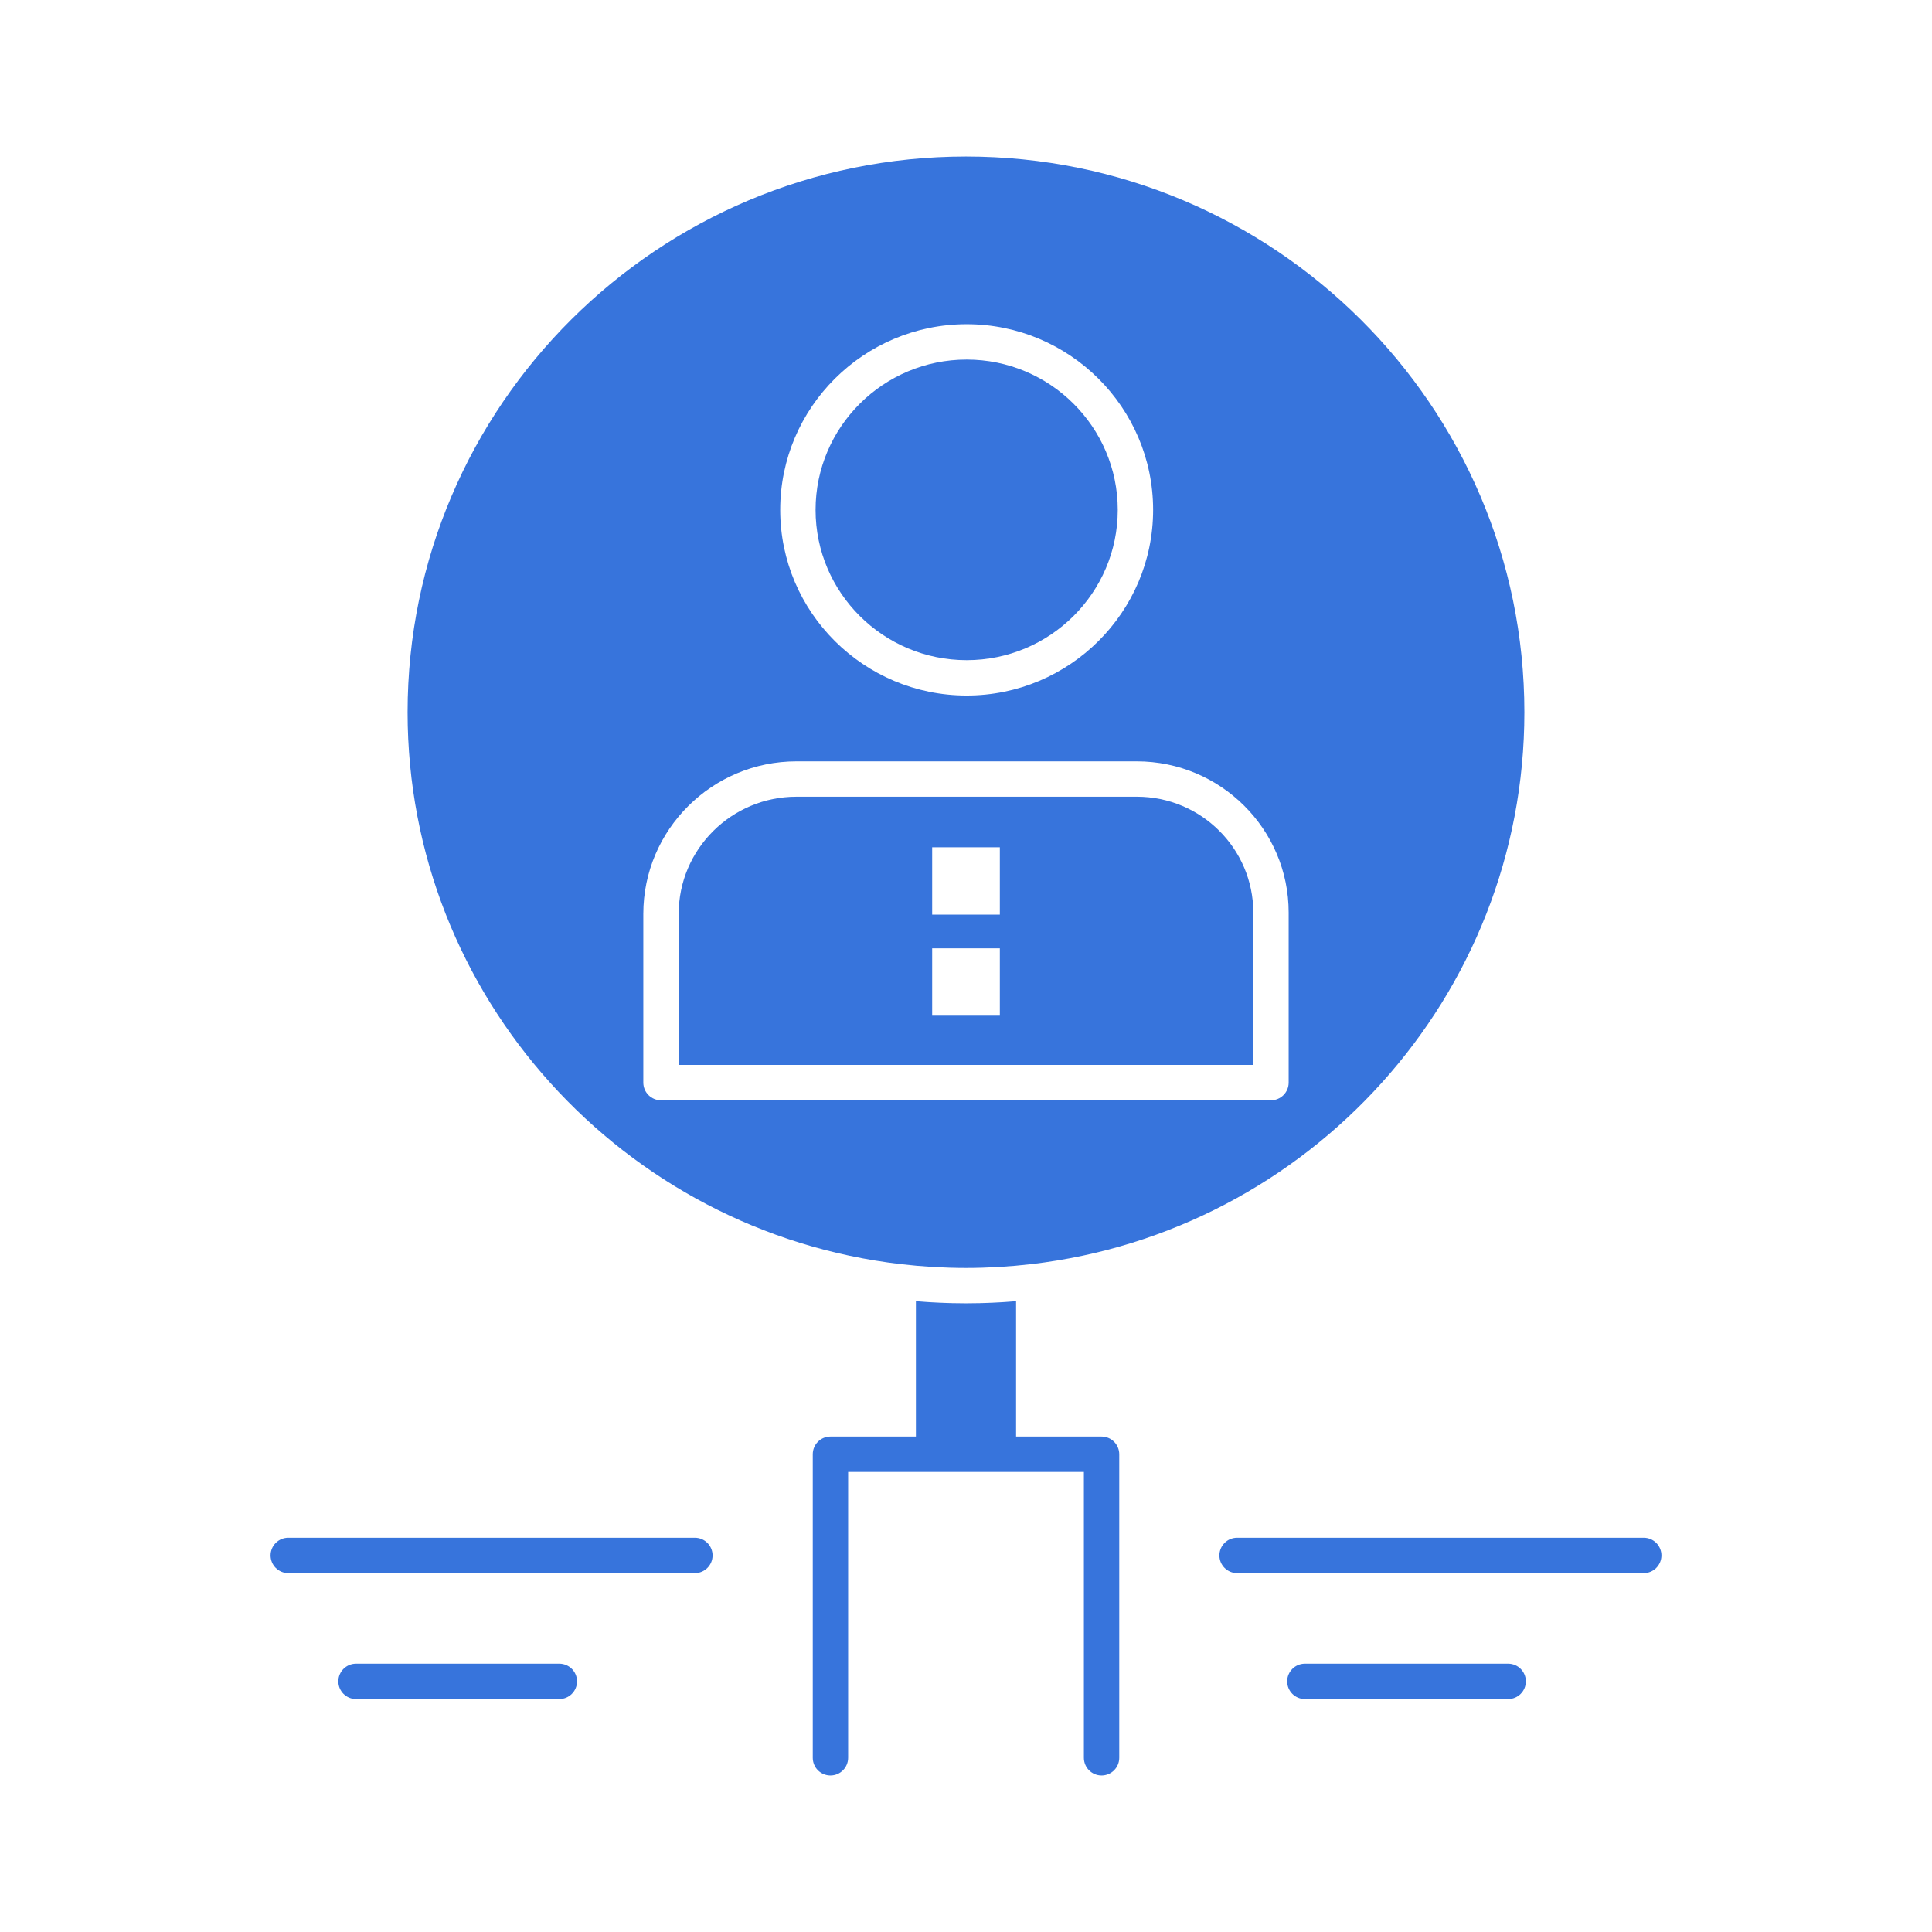
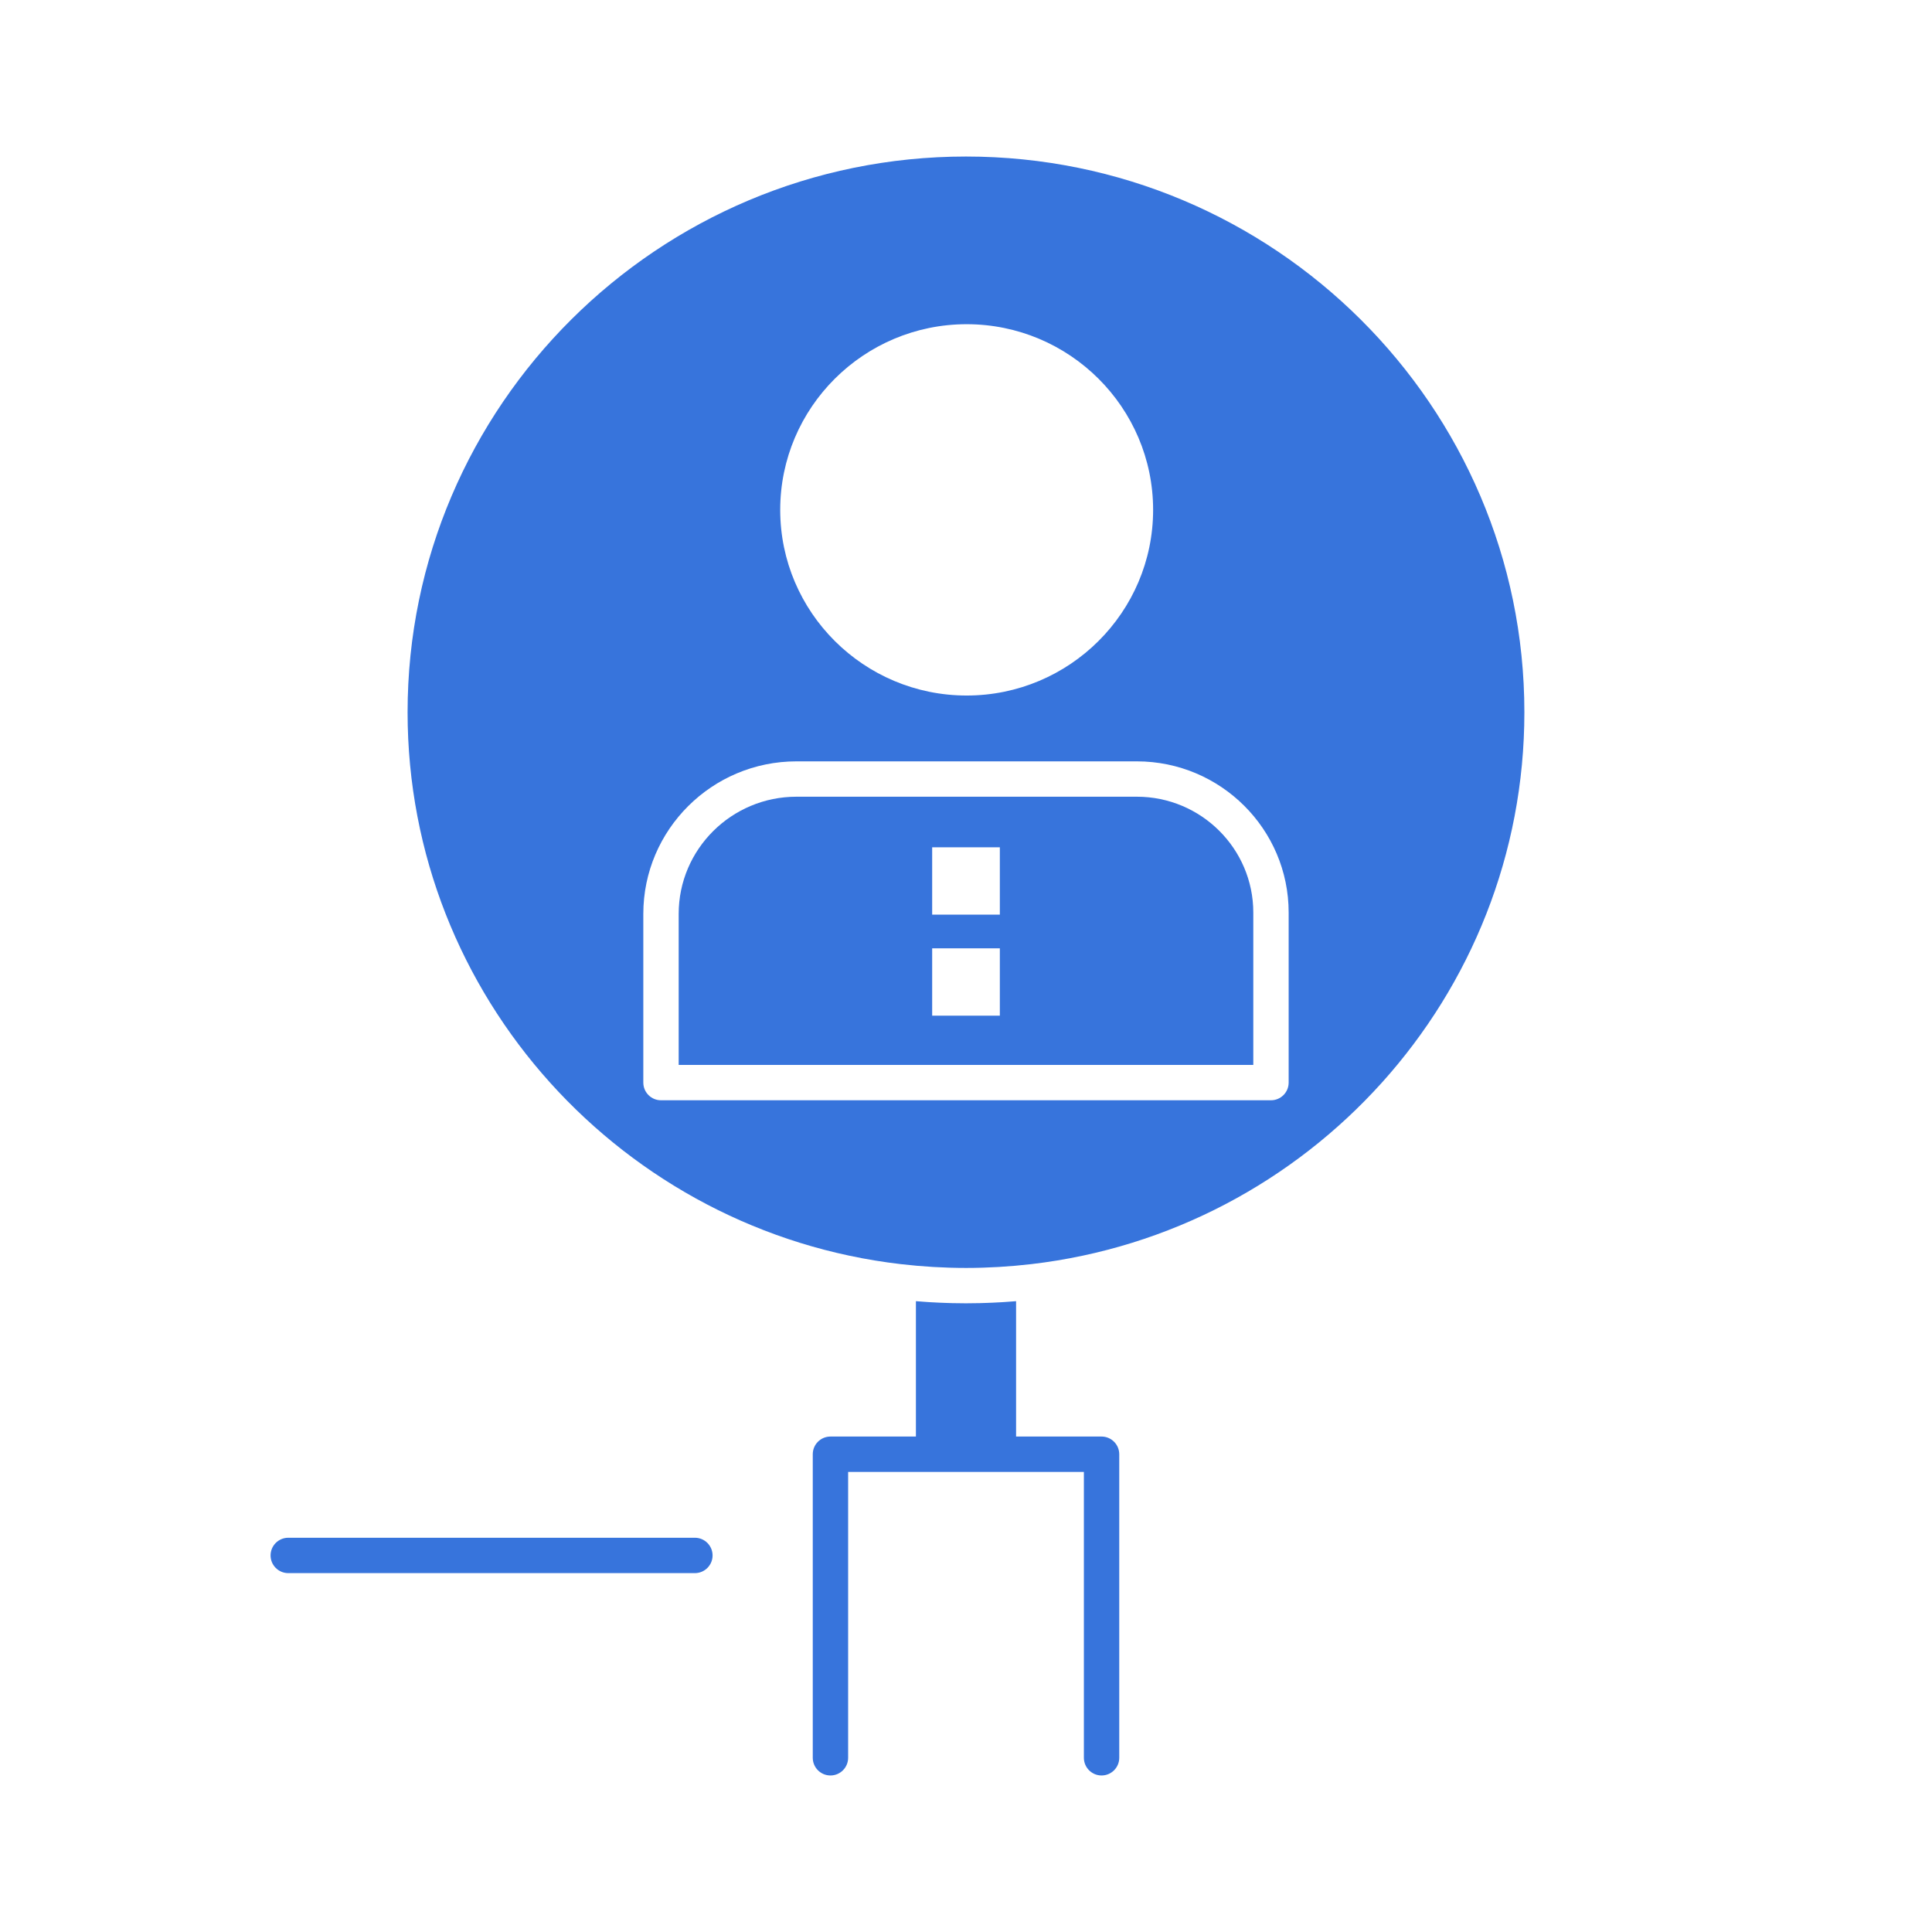
<svg xmlns="http://www.w3.org/2000/svg" height="512px" style="enable-background:new 0 0 512 512;" version="1.1" viewBox="0 0 512 512" width="512px" xml:space="preserve">
  <g id="C_-_84_x2C__Find_x2C__glass_x2C__hiring_x2C__human_x2C__magnifier_x2C__people_x2C__resource_x2C__search">
    <g>
      <path d="M332.137,241.832c0-16.925-13.845-30.695-30.861-30.695h-90.207c-17.21,0-31.212,13.928-31.212,31.047v40.028h152.28    V241.832z M264.969,269.167h-17.935v-17.85h17.935V269.167z M264.969,242.389h-17.935v-17.852h17.935V242.389z" fill="#3774dc" opacity="1" original-fill="#000000" />
      <path d="M238.696,335.006c1.386,0.16,2.774,0.303,4.161,0.425c0.06,0.006,0.121,0.011,0.182,0.017    c1.351,0.117,2.7,0.215,4.048,0.297c0.122,0.007,0.242,0.016,0.363,0.022c1.258,0.073,2.514,0.125,3.766,0.167    c0.197,0.006,0.394,0.017,0.59,0.022c1.404,0.04,2.803,0.063,4.193,0.063c1.391,0,2.79-0.022,4.193-0.063    c0.193-0.006,0.383-0.017,0.575-0.022c1.259-0.041,2.523-0.094,3.789-0.168c0.109-0.006,0.219-0.014,0.327-0.02    c1.365-0.083,2.732-0.182,4.1-0.302c0.041-0.003,0.081-0.007,0.121-0.01c1.416-0.126,2.832-0.271,4.246-0.434    c73.447-8.577,130.625-70.888,130.625-146.25c0-81.204-66.381-147.268-147.977-147.268c-81.599,0-147.985,66.064-147.985,147.268    C108.015,264.129,165.222,326.45,238.696,335.006z M256.176,85.918c27.246,0,49.412,22.072,49.412,49.202    s-22.166,49.202-49.412,49.202c-27.246,0-49.412-22.072-49.412-49.202S228.93,85.918,256.176,85.918z M170.485,242.184    c0-22.286,18.206-40.417,40.583-40.417h90.207c22.185,0,40.232,17.973,40.232,40.065v45.065c0,2.588-2.098,4.686-4.686,4.686    H175.171c-2.587,0-4.686-2.098-4.686-4.686V242.184z" fill="#3774dc" opacity="1" original-fill="#000000" />
-       <path d="M256.176,174.951c22.078,0,40.041-17.868,40.041-39.831s-17.963-39.831-40.041-39.831    c-22.079,0-40.041,17.868-40.041,39.831S234.097,174.951,256.176,174.951z" fill="#3774dc" opacity="1" original-fill="#000000" />
      <path d="M291.921,380.701h-22.649v-35.875c-0.959,0.081-1.92,0.15-2.882,0.213c-0.302,0.02-0.603,0.039-0.905,0.058    c-0.789,0.046-1.58,0.091-2.373,0.125c-0.563,0.025-1.127,0.045-1.689,0.064c-0.602,0.021-1.201,0.044-1.805,0.058    c-1.087,0.025-2.173,0.038-3.26,0.041c-0.119,0-0.237,0.005-0.357,0.005c-0.107,0-0.213-0.004-0.32-0.004    c-1.103-0.003-2.206-0.017-3.309-0.042c-0.586-0.014-1.172-0.037-1.758-0.056c-0.582-0.021-1.164-0.041-1.746-0.067    c-0.775-0.033-1.548-0.077-2.32-0.122c-0.326-0.02-0.653-0.041-0.979-0.062c-0.946-0.063-1.891-0.131-2.832-0.21    c-0.004,0-0.008-0.001-0.013-0.001v35.875h-22.649c-2.587,0-4.686,2.098-4.686,4.686v80.445c0,2.588,2.099,4.686,4.686,4.686    c2.588,0,4.686-2.098,4.686-4.686v-75.76h62.477v75.76c0,2.588,2.099,4.686,4.686,4.686c2.588,0,4.686-2.098,4.686-4.686v-80.445    C296.606,382.799,294.509,380.701,291.921,380.701z" fill="#3774dc" opacity="1" original-fill="#000000" />
-       <path d="M435.609,407.521H327.842c-2.588,0-4.686,2.098-4.686,4.686s2.098,4.686,4.686,4.686h107.768    c2.588,0,4.686-2.098,4.686-4.686S438.197,407.521,435.609,407.521z" fill="#3774dc" opacity="1" original-fill="#000000" />
-       <path d="M399.682,440.896h-53.878c-2.588,0-4.686,2.098-4.686,4.686s2.098,4.686,4.686,4.686h53.878    c2.588,0,4.686-2.098,4.686-4.686S402.27,440.896,399.682,440.896z" fill="#3774dc" opacity="1" original-fill="#000000" />
      <path d="M184.153,407.521H76.391c-2.587,0-4.686,2.098-4.686,4.686s2.099,4.686,4.686,4.686h107.762    c2.588,0,4.686-2.098,4.686-4.686S186.741,407.521,184.153,407.521z" fill="#3774dc" opacity="1" original-fill="#000000" />
-       <path d="M148.232,440.896H94.347c-2.587,0-4.686,2.098-4.686,4.686s2.099,4.686,4.686,4.686h53.885    c2.588,0,4.685-2.098,4.685-4.686S150.82,440.896,148.232,440.896z" fill="#3774dc" opacity="1" original-fill="#000000" />
    </g>
  </g>
  <g id="Layer_1" />
</svg>